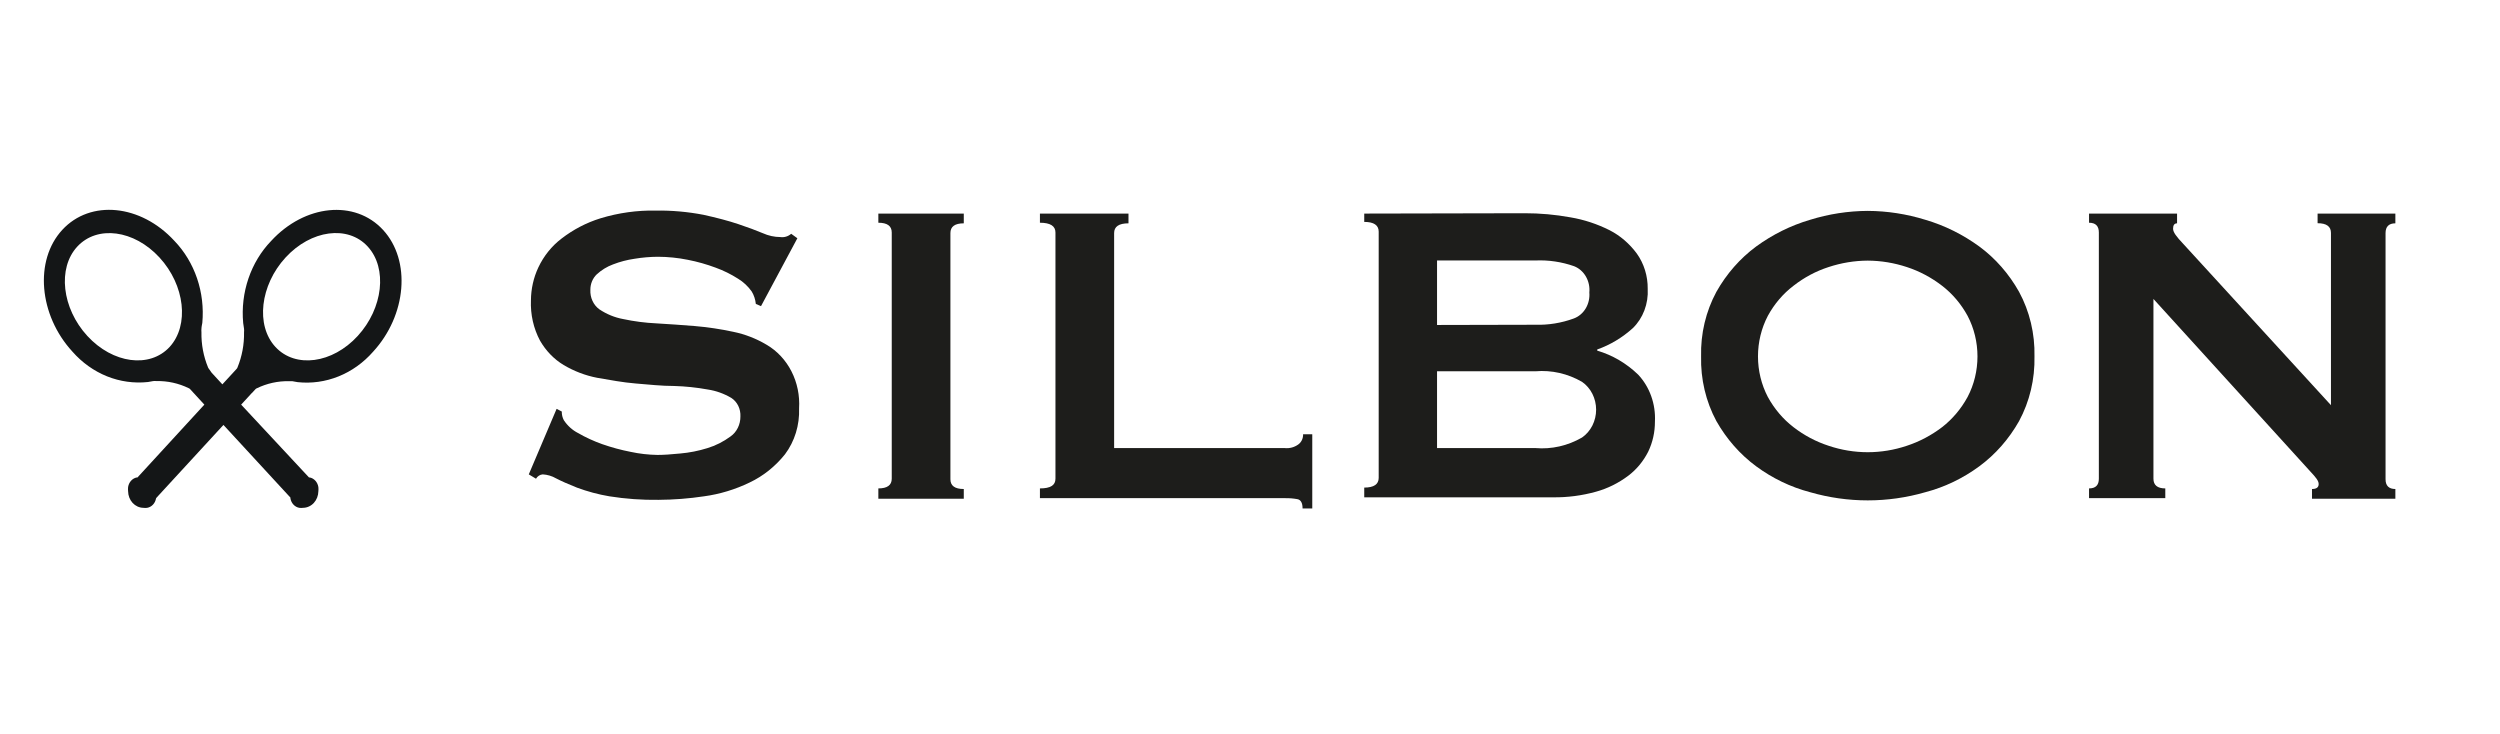
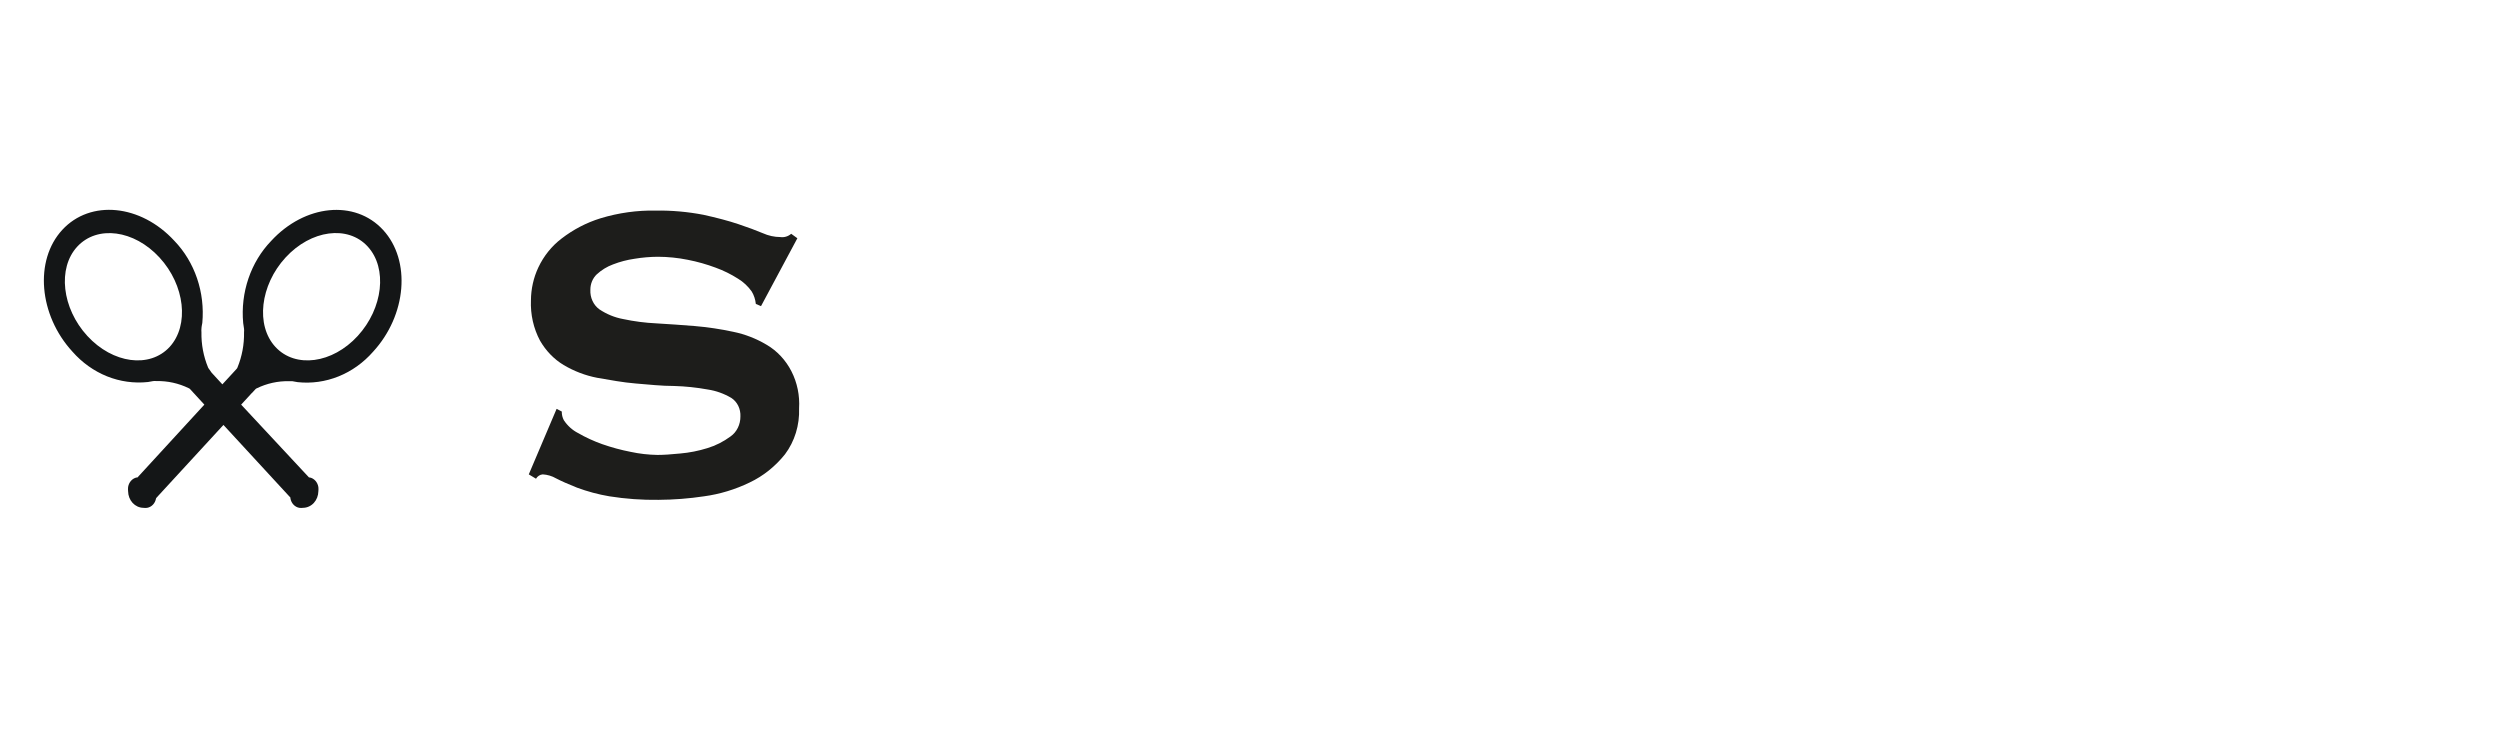
<svg xmlns="http://www.w3.org/2000/svg" width="109" height="32" viewBox="0 0 109 32" fill="none">
  <path d="M10.984 17.136L11.139 16.968C11.154 16.952 11.171 16.939 11.191 16.932C11.634 16.716 12.116 16.609 12.601 16.62H12.743L12.973 16.661C13.578 16.727 14.189 16.641 14.759 16.412C15.33 16.183 15.845 15.815 16.265 15.337C17.732 13.742 17.93 11.36 16.702 10.025C15.475 8.691 13.288 8.911 11.821 10.506C11.381 10.963 11.043 11.522 10.832 12.142C10.621 12.762 10.542 13.426 10.603 14.084C10.603 14.084 10.631 14.263 10.64 14.335C10.645 14.386 10.645 14.437 10.64 14.488C10.65 15.016 10.552 15.54 10.354 16.022C10.347 16.043 10.335 16.062 10.321 16.078L10.166 16.247L9.695 16.758L9.225 16.247L9.103 16.073C9.088 16.057 9.077 16.038 9.07 16.017C8.871 15.535 8.773 15.011 8.783 14.483C8.778 14.432 8.778 14.381 8.783 14.33C8.783 14.258 8.821 14.079 8.821 14.079C8.881 13.421 8.803 12.757 8.592 12.137C8.381 11.517 8.042 10.957 7.603 10.501C6.135 8.906 3.944 8.691 2.717 10.02C1.489 11.349 1.692 13.737 3.159 15.332C3.579 15.81 4.094 16.177 4.664 16.407C5.234 16.636 5.845 16.721 6.451 16.656L6.681 16.615C6.728 16.61 6.775 16.61 6.822 16.615C7.308 16.604 7.789 16.711 8.233 16.927C8.252 16.934 8.27 16.947 8.285 16.962L8.44 17.131L8.91 17.642L5.994 20.817H5.961C5.867 20.836 5.78 20.887 5.713 20.962C5.645 21.037 5.601 21.133 5.585 21.236C5.578 21.297 5.578 21.359 5.585 21.42C5.588 21.61 5.658 21.792 5.782 21.927C5.906 22.061 6.073 22.138 6.248 22.141C6.305 22.149 6.361 22.149 6.418 22.141C6.513 22.124 6.601 22.076 6.67 22.002C6.739 21.929 6.785 21.835 6.803 21.732C6.809 21.718 6.817 21.706 6.827 21.696L9.742 18.527L12.663 21.696C12.664 21.708 12.664 21.72 12.663 21.732C12.681 21.835 12.727 21.929 12.796 22.002C12.865 22.076 12.953 22.124 13.048 22.141C13.104 22.149 13.161 22.149 13.217 22.141C13.393 22.138 13.56 22.061 13.684 21.927C13.807 21.792 13.878 21.61 13.881 21.42C13.888 21.359 13.888 21.297 13.881 21.236C13.865 21.133 13.82 21.037 13.753 20.962C13.686 20.887 13.599 20.836 13.504 20.817H13.472L10.514 17.642L10.984 17.131V17.136ZM12.451 11.227C13.561 10.02 15.169 9.805 16.034 10.751C16.9 11.697 16.702 13.44 15.597 14.647C14.492 15.853 12.879 16.068 12.009 15.127C11.139 14.187 11.341 12.433 12.451 11.227ZM7.396 15.127C6.526 16.068 4.917 15.853 3.808 14.647C2.698 13.44 2.5 11.692 3.37 10.751C4.24 9.811 5.844 10.02 6.954 11.227C8.064 12.433 8.261 14.181 7.396 15.127Z" fill="#141617" />
  <path d="M24.268 17.826L24.494 17.943C24.491 18.076 24.522 18.207 24.584 18.322C24.742 18.561 24.954 18.753 25.2 18.879C25.537 19.073 25.89 19.235 26.253 19.364C26.661 19.507 27.077 19.62 27.499 19.702C27.883 19.784 28.274 19.829 28.665 19.835C28.919 19.835 29.248 19.814 29.653 19.773C30.056 19.738 30.454 19.66 30.843 19.538C31.203 19.429 31.545 19.256 31.854 19.027C31.987 18.933 32.096 18.804 32.17 18.652C32.245 18.5 32.283 18.33 32.282 18.158C32.29 17.997 32.257 17.837 32.188 17.694C32.118 17.552 32.014 17.433 31.887 17.35C31.567 17.161 31.218 17.036 30.857 16.982C30.373 16.894 29.884 16.843 29.394 16.829C28.849 16.829 28.294 16.767 27.725 16.721C27.156 16.675 26.596 16.568 26.032 16.471C25.521 16.372 25.029 16.184 24.574 15.914C24.153 15.661 23.799 15.294 23.544 14.85C23.261 14.319 23.124 13.71 23.149 13.097C23.152 12.595 23.263 12.102 23.474 11.655C23.71 11.158 24.054 10.73 24.475 10.408C24.992 10.008 25.568 9.708 26.178 9.519C26.967 9.279 27.785 9.165 28.604 9.181C29.296 9.172 29.987 9.234 30.669 9.365C31.252 9.493 31.755 9.626 32.183 9.769C32.611 9.912 32.968 10.045 33.26 10.168C33.503 10.277 33.763 10.335 34.026 10.336C34.109 10.348 34.194 10.341 34.275 10.316C34.355 10.292 34.431 10.25 34.496 10.193L34.765 10.388L33.18 13.348L32.954 13.25C32.934 13.057 32.873 12.871 32.775 12.709C32.613 12.481 32.41 12.291 32.178 12.151C31.87 11.955 31.544 11.794 31.205 11.671C30.809 11.523 30.403 11.408 29.991 11.328C29.562 11.241 29.126 11.197 28.689 11.195C28.347 11.197 28.006 11.226 27.668 11.282C27.348 11.328 27.032 11.41 26.728 11.528C26.468 11.623 26.227 11.771 26.018 11.962C25.93 12.046 25.859 12.15 25.811 12.267C25.763 12.383 25.739 12.509 25.74 12.637C25.732 12.803 25.763 12.969 25.832 13.118C25.9 13.266 26.003 13.393 26.131 13.486C26.447 13.698 26.798 13.842 27.165 13.91C27.646 14.013 28.133 14.076 28.623 14.099C29.169 14.13 29.728 14.171 30.297 14.216C30.859 14.264 31.418 14.347 31.971 14.467C32.482 14.571 32.974 14.763 33.429 15.034C33.884 15.3 34.259 15.703 34.509 16.194C34.76 16.686 34.874 17.245 34.84 17.805C34.867 18.533 34.648 19.246 34.224 19.809C33.801 20.337 33.276 20.756 32.686 21.036C32.054 21.342 31.384 21.545 30.697 21.639C30.039 21.738 29.376 21.789 28.712 21.793C27.995 21.803 27.278 21.752 26.568 21.639C26.088 21.558 25.616 21.431 25.157 21.261C24.772 21.108 24.471 20.975 24.245 20.857C24.065 20.753 23.866 20.694 23.662 20.683C23.603 20.687 23.546 20.707 23.495 20.74C23.444 20.772 23.401 20.818 23.37 20.872L23.055 20.683L24.268 17.826Z" fill="#1D1D1B" />
-   <path d="M38.296 21.295C38.687 21.295 38.88 21.152 38.88 20.871V10.136C38.88 9.854 38.687 9.711 38.296 9.711V9.312H42.021V9.737C41.63 9.737 41.438 9.88 41.438 10.161V20.896C41.438 21.178 41.63 21.321 42.021 21.321V21.745H38.296V21.295Z" fill="#1D1D1B" />
-   <path d="M56.792 22.169C56.792 21.929 56.716 21.796 56.575 21.765C56.394 21.731 56.209 21.716 56.025 21.72H45.341V21.295C45.811 21.295 46.018 21.152 46.018 20.871V10.136C46.018 9.854 45.792 9.711 45.341 9.711V9.312H49.202V9.737C48.783 9.737 48.576 9.88 48.576 10.161V19.537H56.025C56.227 19.556 56.429 19.503 56.599 19.383C56.668 19.335 56.724 19.268 56.762 19.19C56.8 19.111 56.818 19.022 56.815 18.933H57.215V22.169H56.792Z" fill="#1D1D1B" />
-   <path d="M66.944 19.536C67.648 19.596 68.353 19.436 68.976 19.076C69.164 18.947 69.319 18.767 69.427 18.555C69.534 18.343 69.591 18.105 69.591 17.862C69.591 17.62 69.534 17.381 69.427 17.169C69.319 16.957 69.164 16.778 68.976 16.648C68.353 16.288 67.648 16.128 66.944 16.188H62.655V19.536H66.944ZM66.944 14.159C67.511 14.175 68.076 14.084 68.614 13.887C68.828 13.809 69.012 13.655 69.136 13.449C69.259 13.243 69.316 12.998 69.295 12.753C69.318 12.509 69.265 12.264 69.145 12.056C69.025 11.848 68.845 11.691 68.632 11.607C68.088 11.416 67.516 11.331 66.944 11.357H62.655V14.169L66.944 14.159ZM66.474 9.297C67.144 9.296 67.812 9.356 68.472 9.476C69.063 9.576 69.637 9.765 70.18 10.038C70.643 10.276 71.05 10.626 71.369 11.061C71.681 11.499 71.847 12.04 71.84 12.594C71.858 12.914 71.808 13.235 71.696 13.531C71.584 13.828 71.411 14.093 71.191 14.307C70.732 14.721 70.206 15.037 69.639 15.237V15.288C70.301 15.482 70.913 15.84 71.426 16.336C71.674 16.601 71.868 16.921 71.993 17.273C72.119 17.626 72.174 18.003 72.155 18.381C72.157 18.837 72.057 19.286 71.863 19.69C71.653 20.107 71.357 20.466 70.998 20.738C70.57 21.061 70.092 21.299 69.587 21.438C68.973 21.609 68.34 21.692 67.706 21.683H59.481V21.259C59.9 21.259 60.111 21.116 60.111 20.835V10.1C60.111 9.818 59.9 9.675 59.481 9.675V9.312L66.474 9.297Z" fill="#1D1D1B" />
-   <path d="M81.433 11.363C80.854 11.366 80.279 11.461 79.726 11.644C79.176 11.821 78.658 12.098 78.193 12.462C77.74 12.807 77.36 13.253 77.078 13.771C76.796 14.31 76.648 14.919 76.648 15.539C76.648 16.16 76.796 16.769 77.078 17.308C77.361 17.826 77.741 18.274 78.193 18.622C78.659 18.982 79.177 19.257 79.726 19.435C80.838 19.81 82.028 19.81 83.14 19.435C83.689 19.255 84.208 18.98 84.678 18.622C85.127 18.272 85.505 17.825 85.787 17.308C86.07 16.769 86.218 16.16 86.218 15.539C86.218 14.919 86.07 14.31 85.787 13.771C85.506 13.255 85.128 12.809 84.678 12.462C84.21 12.1 83.69 11.824 83.14 11.644C82.587 11.461 82.011 11.366 81.433 11.363ZM81.433 9.195C82.284 9.199 83.13 9.33 83.949 9.584C84.786 9.83 85.58 10.224 86.3 10.749C87 11.265 87.59 11.938 88.031 12.723C88.493 13.575 88.725 14.551 88.703 15.539C88.725 16.53 88.492 17.507 88.031 18.361C87.589 19.143 86.999 19.814 86.3 20.329C85.585 20.856 84.788 21.239 83.949 21.459C82.3 21.936 80.566 21.936 78.917 21.459C78.077 21.239 77.281 20.856 76.566 20.329C75.868 19.813 75.278 19.142 74.835 18.361C74.375 17.507 74.144 16.529 74.168 15.539C74.143 14.551 74.375 13.575 74.835 12.723C75.277 11.939 75.867 11.266 76.566 10.749C77.286 10.224 78.08 9.83 78.917 9.584C79.735 9.33 80.582 9.199 81.433 9.195Z" fill="#1D1D1B" />
-   <path d="M91.082 21.295C91.369 21.295 91.51 21.152 91.51 20.871V10.136C91.51 9.854 91.369 9.711 91.082 9.711V9.312H94.92V9.737C94.802 9.737 94.746 9.819 94.746 9.972C94.746 10.125 94.892 10.32 95.193 10.636L101.63 17.666V10.156C101.63 9.875 101.438 9.732 101.047 9.732V9.312H104.438V9.737C104.156 9.737 104.01 9.88 104.01 10.161V20.896C104.01 21.178 104.156 21.321 104.438 21.321V21.745H100.803V21.321C100.996 21.321 101.094 21.249 101.094 21.106C101.094 20.963 100.972 20.815 100.737 20.564L93.89 13.034V20.871C93.89 21.152 94.064 21.295 94.407 21.295V21.72H91.082V21.295Z" fill="#1D1D1B" />
</svg>